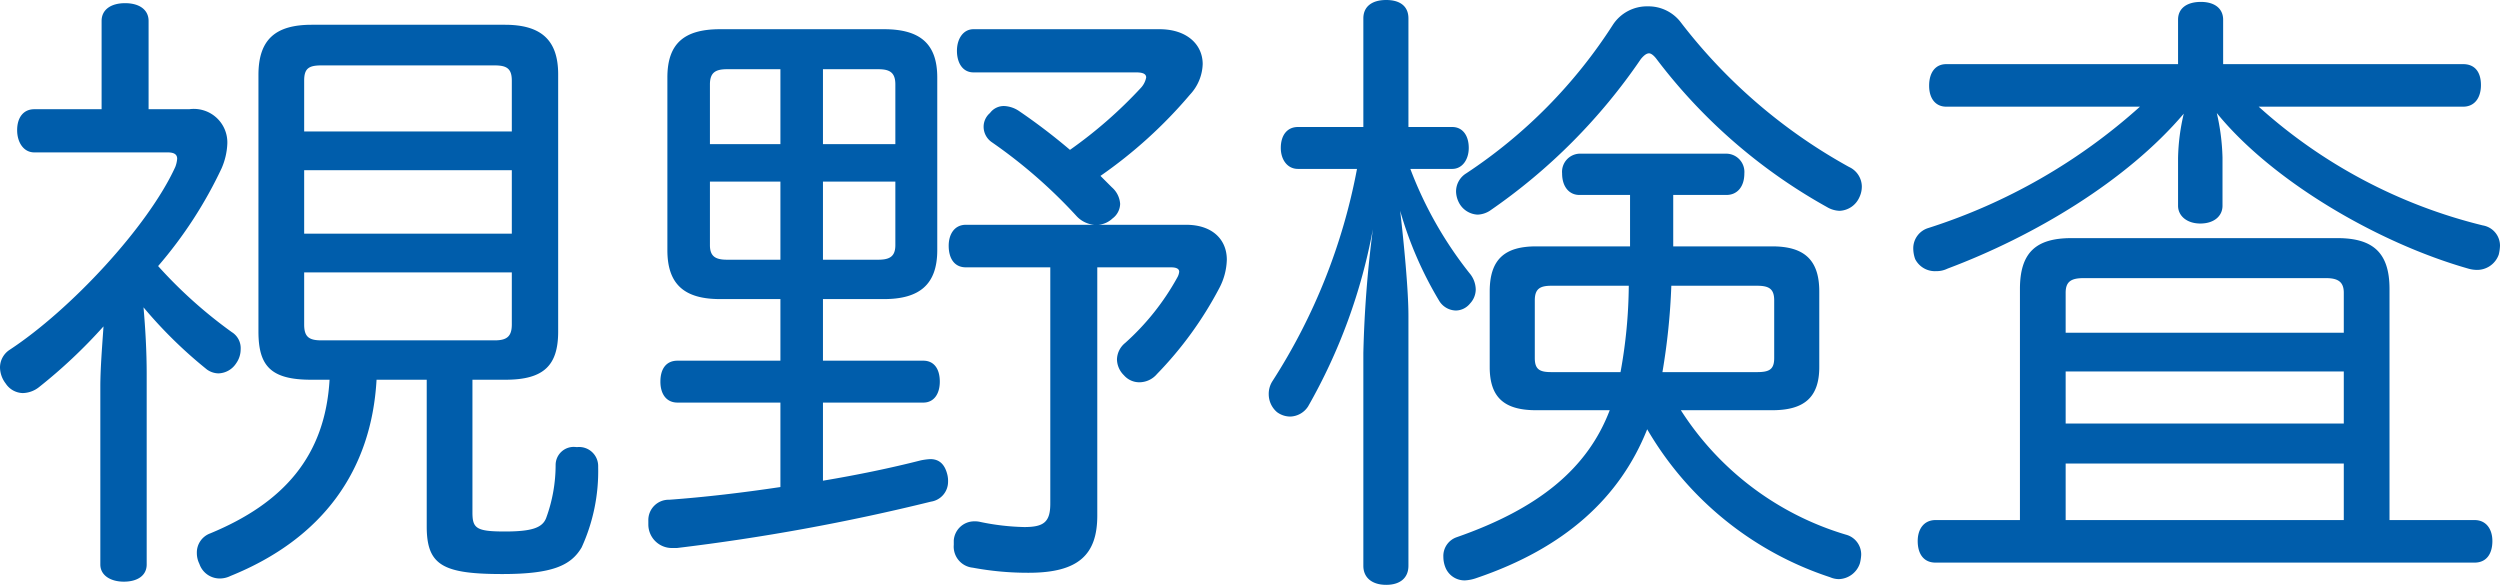
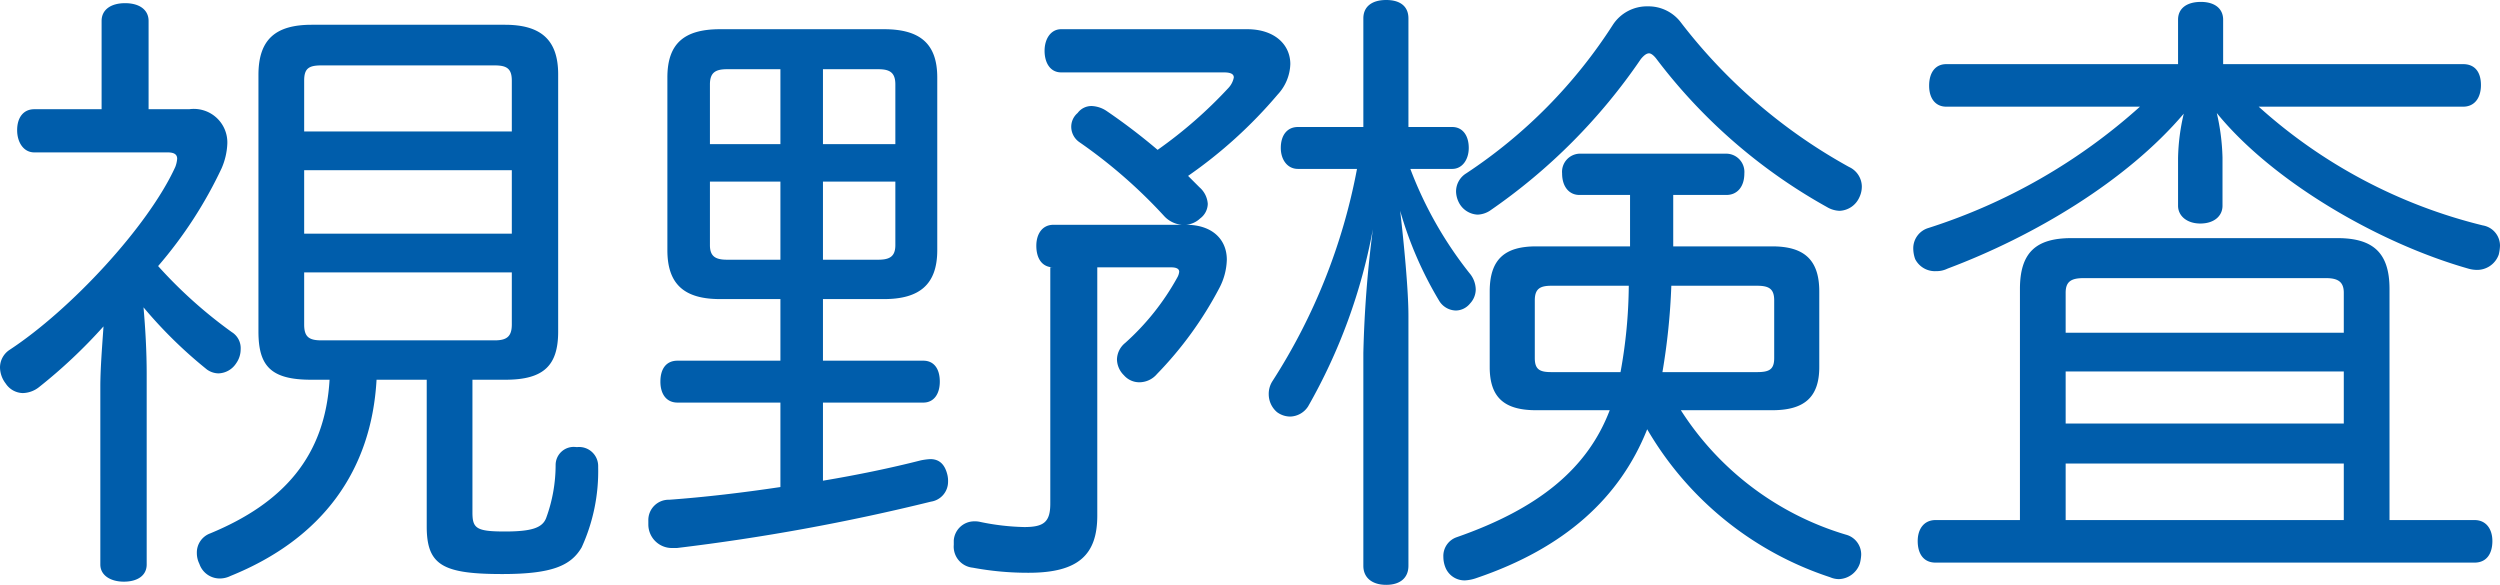
<svg xmlns="http://www.w3.org/2000/svg" width="118.11" height="27.63" viewBox="0 0 118.11 27.63">
-   <path d="M-54.42,1.47c0,.51.48.81,1.11.81.66,0,1.08-.3,1.08-.81v-9c0-1.05-.06-2.13-.15-3.15a21.327,21.327,0,0,0,3,2.94.968.968,0,0,0,.54.18A1.034,1.034,0,0,0-48-8.04a1.143,1.143,0,0,0,.21-.66.89.89,0,0,0-.42-.81,21.745,21.745,0,0,1-3.48-3.12,20.3,20.3,0,0,0,3-4.62,3.236,3.236,0,0,0,.27-1.17,1.583,1.583,0,0,0-1.8-1.62h-1.92v-4.17c0-.54-.45-.84-1.11-.84s-1.11.3-1.11.84v4.17h-3.18c-.51,0-.81.39-.81.99,0,.57.3,1.05.81,1.05h6.3c.3,0,.45.09.45.3a1.354,1.354,0,0,1-.09.39c-1.29,2.82-4.95,6.75-7.83,8.64a1,1,0,0,0-.45.84,1.278,1.278,0,0,0,.27.75.99.99,0,0,0,.81.45,1.278,1.278,0,0,0,.75-.27,24.5,24.5,0,0,0,3.06-2.88c-.06.9-.15,1.98-.15,2.85ZM-39-7.26V-.33c0,1.83.75,2.25,3.57,2.25,2.34,0,3.24-.39,3.75-1.26a8.659,8.659,0,0,0,.78-3.78v-.06a.9.9,0,0,0-.96-.9h-.09a.855.855,0,0,0-.96.84,7.291,7.291,0,0,1-.45,2.52c-.18.45-.66.63-1.95.63-1.35,0-1.53-.15-1.53-.9V-7.26h1.56c1.83,0,2.49-.69,2.49-2.28V-21.69c0-1.65-.84-2.34-2.52-2.34h-9.12c-1.71,0-2.52.69-2.52,2.37V-9.54c0,1.62.57,2.28,2.49,2.28h.87c-.21,3.6-2.16,5.82-5.64,7.26a.962.962,0,0,0-.63.93,1.143,1.143,0,0,0,.12.51,1.015,1.015,0,0,0,.96.69,1.143,1.143,0,0,0,.51-.12C-43.89.24-41.61-3-41.37-7.26Zm-5.79-6.9v-3h9.81v3Zm0,1.83h9.81v2.46c0,.57-.24.75-.81.75h-8.19c-.6,0-.81-.18-.81-.75Zm0-6.66v-2.4c0-.57.21-.72.81-.72h8.19c.57,0,.81.15.81.72v2.4ZM-20.28-8.16v-2.91h2.88c1.68,0,2.52-.69,2.52-2.31v-8.16c0-1.62-.84-2.28-2.52-2.28h-7.74c-1.68,0-2.49.66-2.49,2.28v8.16c0,1.62.81,2.31,2.49,2.31h2.85v2.91h-4.86c-.54,0-.81.39-.81.99,0,.57.27.99.81.99h4.86v3.99c-1.8.27-3.6.48-5.25.6a.961.961,0,0,0-.99.99v.18A1.113,1.113,0,0,0-27.39.69h.21a99.462,99.462,0,0,0,12-2.19.948.948,0,0,0,.81-.93,1.231,1.231,0,0,0-.03-.33c-.12-.51-.39-.75-.81-.75a3.12,3.12,0,0,0-.45.06c-1.41.36-3,.69-4.62.96V-6.18h4.74c.51,0,.78-.42.78-.99,0-.6-.27-.99-.78-.99Zm-2.01-13.77v3.54h-3.33v-2.82c0-.57.27-.72.81-.72Zm2.01,0h2.61c.54,0,.81.15.81.72v2.82h-3.42Zm-2.01,5.31v3.69h-2.52c-.54,0-.81-.15-.81-.69v-3Zm2.01,0h3.42v3c0,.54-.27.69-.81.69h-2.61Zm10.74,4.05V-1.41c0,.87-.3,1.11-1.23,1.11a11.188,11.188,0,0,1-2.07-.24,1.125,1.125,0,0,0-.3-.03.971.971,0,0,0-.96.9V.54a1,1,0,0,0,.9,1.08,14.138,14.138,0,0,0,2.64.24c2.37,0,3.24-.87,3.24-2.7V-12.57h3.48c.24,0,.39.06.39.21a.691.691,0,0,1-.09.27A11.759,11.759,0,0,1-6-9a1.036,1.036,0,0,0-.39.78,1.074,1.074,0,0,0,.33.75.962.962,0,0,0,.75.33,1.094,1.094,0,0,0,.81-.39,17.451,17.451,0,0,0,2.94-4.05,3.035,3.035,0,0,0,.36-1.35c0-.96-.69-1.65-1.92-1.65H-7.26a1.116,1.116,0,0,0,.66-.3.882.882,0,0,0,.36-.69,1.138,1.138,0,0,0-.39-.78l-.54-.54a21.9,21.9,0,0,0,4.23-3.84,2.21,2.21,0,0,0,.6-1.44c0-.93-.75-1.65-2.04-1.65h-8.79c-.48,0-.78.45-.78,1.02s.27,1.02.78,1.02h7.68c.3,0,.48.06.48.24a1,1,0,0,1-.24.48,21.172,21.172,0,0,1-3.36,2.94,28.418,28.418,0,0,0-2.4-1.83,1.366,1.366,0,0,0-.69-.24.811.811,0,0,0-.69.33.851.851,0,0,0-.3.66.887.887,0,0,0,.39.72,23.934,23.934,0,0,1,4.02,3.51,1.291,1.291,0,0,0,.81.39h-6.06c-.54,0-.81.45-.81.99,0,.6.27,1.02.81,1.02ZM24.57-5.82c1.5,0,2.22-.6,2.22-2.04v-3.57c0-1.5-.72-2.13-2.22-2.13H19.89v-2.43h2.52c.48,0,.84-.36.84-1.02a.862.862,0,0,0-.84-.93H15.45a.858.858,0,0,0-.81.93c0,.66.36,1.02.81,1.02h2.4v2.43H13.41c-1.5,0-2.19.63-2.19,2.13v3.57c0,1.44.69,2.04,2.19,2.04h3.48c-1.05,2.76-3.36,4.65-7.23,6a.936.936,0,0,0-.63.93,1.359,1.359,0,0,0,.09.48.974.974,0,0,0,.93.63,1.937,1.937,0,0,0,.57-.12c4.14-1.41,6.75-3.78,8.04-7.02A15.637,15.637,0,0,0,27.3,2.07a1.059,1.059,0,0,0,.42.09,1.082,1.082,0,0,0,.99-.75,2.065,2.065,0,0,0,.06-.39.965.965,0,0,0-.72-.96,14,14,0,0,1-7.8-5.88Zm-5.19-1.8a30.824,30.824,0,0,0,.42-4.08h4.05c.57,0,.81.15.81.69v2.73c0,.54-.24.66-.81.66Zm-5.25,0c-.54,0-.78-.12-.78-.66v-2.73c0-.54.24-.69.78-.69h3.66a23.482,23.482,0,0,1-.39,4.08ZM7.38-19.2v-5.13c0-.57-.39-.87-1.05-.87s-1.08.3-1.08.87v5.13H2.16c-.51,0-.81.39-.81.99,0,.54.3.99.81.99H4.95A28.091,28.091,0,0,1,.96-7.2a1.109,1.109,0,0,0-.18.63,1.116,1.116,0,0,0,.39.84,1.057,1.057,0,0,0,.63.21A1.039,1.039,0,0,0,2.64-6,26.61,26.61,0,0,0,5.7-14.37a54.647,54.647,0,0,0-.45,5.85V1.53c0,.57.42.9,1.08.9s1.05-.33,1.05-.9V-10.29c0-1.2-.21-3.39-.39-4.95a17.631,17.631,0,0,0,1.83,4.23.946.946,0,0,0,.81.48.877.877,0,0,0,.66-.33.984.984,0,0,0,.27-.66,1.219,1.219,0,0,0-.3-.78,18.37,18.37,0,0,1-2.79-4.92H9.45c.48,0,.78-.45.78-.99,0-.6-.3-.99-.78-.99Zm12.84-4.98a1.918,1.918,0,0,0-1.53-.72,1.924,1.924,0,0,0-1.65.87,23.8,23.8,0,0,1-6.93,7.02,1.007,1.007,0,0,0-.48.87,1.222,1.222,0,0,0,.15.54,1.049,1.049,0,0,0,.87.54,1.143,1.143,0,0,0,.57-.18,27.455,27.455,0,0,0,7.14-7.17c.15-.18.27-.27.39-.27.09,0,.21.09.33.24a25.855,25.855,0,0,0,8.07,7.02,1.243,1.243,0,0,0,.6.18,1.07,1.07,0,0,0,.93-.63,1.177,1.177,0,0,0,.12-.54,1.03,1.03,0,0,0-.6-.9A25.591,25.591,0,0,1,20.22-24.18Zm21.72,4.02a27.413,27.413,0,0,1-9.99,5.73,1,1,0,0,0-.72.96,1.524,1.524,0,0,0,.09.51,1.045,1.045,0,0,0,.99.57,1.177,1.177,0,0,0,.54-.12c4.08-1.53,8.46-4.14,11.16-7.32a9.821,9.821,0,0,0-.27,2.1v2.25c0,.48.42.84,1.05.84.66,0,1.05-.36,1.05-.84v-2.28a10.333,10.333,0,0,0-.27-2.1c2.58,3.18,7.56,6.12,11.88,7.35a1.506,1.506,0,0,0,.36.06,1.085,1.085,0,0,0,1.08-.72,2.026,2.026,0,0,0,.06-.42.971.971,0,0,0-.81-.96,24.506,24.506,0,0,1-10.59-5.61h9.66c.54,0,.84-.42.84-1.02,0-.63-.3-.99-.84-.99H45.87v-2.1c0-.54-.42-.84-1.05-.84-.66,0-1.08.3-1.08.84v2.1H32.79c-.51,0-.81.39-.81,1.02,0,.6.3.99.81.99ZM36.27-.63H32.28c-.54,0-.84.42-.84.99,0,.63.3,1.02.84,1.02H57.75c.54,0,.84-.39.84-1.02,0-.57-.3-.99-.84-.99H53.73V-11.55c0-1.71-.78-2.4-2.46-2.4H38.7c-1.68,0-2.43.69-2.43,2.4Zm2.16-7.02H51.57v2.46H38.43Zm0-1.83v-1.89c0-.51.24-.69.84-.69H50.73c.57,0,.84.18.84.69v1.89Zm0,6.18H51.57V-.63H38.43Z" transform="translate(59.16 25.2)" fill="#005dab" />
+   <path d="M-54.42,1.47c0,.51.48.81,1.11.81.66,0,1.08-.3,1.08-.81v-9c0-1.05-.06-2.13-.15-3.15a21.327,21.327,0,0,0,3,2.94.968.968,0,0,0,.54.18A1.034,1.034,0,0,0-48-8.04a1.143,1.143,0,0,0,.21-.66.89.89,0,0,0-.42-.81,21.745,21.745,0,0,1-3.48-3.12,20.3,20.3,0,0,0,3-4.62,3.236,3.236,0,0,0,.27-1.17,1.583,1.583,0,0,0-1.8-1.62h-1.92v-4.17c0-.54-.45-.84-1.11-.84s-1.11.3-1.11.84v4.17h-3.18c-.51,0-.81.39-.81.99,0,.57.3,1.05.81,1.05h6.3c.3,0,.45.09.45.3a1.354,1.354,0,0,1-.09.39c-1.29,2.82-4.95,6.75-7.83,8.64a1,1,0,0,0-.45.84,1.278,1.278,0,0,0,.27.75.99.99,0,0,0,.81.45,1.278,1.278,0,0,0,.75-.27,24.5,24.5,0,0,0,3.06-2.88c-.06.9-.15,1.98-.15,2.85ZM-39-7.26V-.33c0,1.83.75,2.25,3.57,2.25,2.34,0,3.24-.39,3.75-1.26a8.659,8.659,0,0,0,.78-3.78v-.06a.9.9,0,0,0-.96-.9h-.09a.855.855,0,0,0-.96.84,7.291,7.291,0,0,1-.45,2.52c-.18.45-.66.63-1.95.63-1.35,0-1.53-.15-1.53-.9V-7.26h1.56c1.83,0,2.49-.69,2.49-2.28V-21.69c0-1.65-.84-2.34-2.52-2.34h-9.12c-1.71,0-2.52.69-2.52,2.37V-9.54c0,1.62.57,2.28,2.49,2.28h.87c-.21,3.6-2.16,5.82-5.64,7.26a.962.962,0,0,0-.63.93,1.143,1.143,0,0,0,.12.51,1.015,1.015,0,0,0,.96.69,1.143,1.143,0,0,0,.51-.12C-43.89.24-41.61-3-41.37-7.26Zm-5.79-6.9v-3h9.81v3Zm0,1.83h9.81v2.46c0,.57-.24.75-.81.75h-8.19c-.6,0-.81-.18-.81-.75Zm0-6.66v-2.4c0-.57.21-.72.81-.72h8.19c.57,0,.81.15.81.72v2.4ZM-20.28-8.16v-2.91h2.88c1.68,0,2.52-.69,2.52-2.31v-8.16c0-1.62-.84-2.28-2.52-2.28h-7.74c-1.68,0-2.49.66-2.49,2.28v8.16c0,1.62.81,2.31,2.49,2.31h2.85v2.91h-4.86c-.54,0-.81.39-.81.99,0,.57.27.99.81.99h4.86v3.99c-1.8.27-3.6.48-5.25.6a.961.961,0,0,0-.99.99v.18A1.113,1.113,0,0,0-27.39.69h.21a99.462,99.462,0,0,0,12-2.19.948.948,0,0,0,.81-.93,1.231,1.231,0,0,0-.03-.33c-.12-.51-.39-.75-.81-.75a3.12,3.12,0,0,0-.45.06c-1.41.36-3,.69-4.62.96V-6.18h4.74c.51,0,.78-.42.78-.99,0-.6-.27-.99-.78-.99Zm-2.01-13.77v3.54h-3.33v-2.82c0-.57.27-.72.81-.72Zm2.01,0h2.61c.54,0,.81.15.81.72v2.82h-3.42Zm-2.01,5.31v3.69h-2.52c-.54,0-.81-.15-.81-.69v-3Zm2.01,0h3.42v3c0,.54-.27.69-.81.69h-2.61Zm10.74,4.05V-1.41c0,.87-.3,1.11-1.23,1.11a11.188,11.188,0,0,1-2.07-.24,1.125,1.125,0,0,0-.3-.03.971.971,0,0,0-.96.9V.54a1,1,0,0,0,.9,1.08,14.138,14.138,0,0,0,2.64.24c2.37,0,3.24-.87,3.24-2.7V-12.57h3.48c.24,0,.39.06.39.21a.691.691,0,0,1-.09.27A11.759,11.759,0,0,1-6-9a1.036,1.036,0,0,0-.39.78,1.074,1.074,0,0,0,.33.75.962.962,0,0,0,.75.33,1.094,1.094,0,0,0,.81-.39,17.451,17.451,0,0,0,2.94-4.05,3.035,3.035,0,0,0,.36-1.35c0-.96-.69-1.65-1.92-1.65a1.116,1.116,0,0,0,.66-.3.882.882,0,0,0,.36-.69,1.138,1.138,0,0,0-.39-.78l-.54-.54a21.9,21.9,0,0,0,4.23-3.84,2.21,2.21,0,0,0,.6-1.44c0-.93-.75-1.65-2.04-1.65h-8.79c-.48,0-.78.45-.78,1.02s.27,1.02.78,1.02h7.68c.3,0,.48.06.48.24a1,1,0,0,1-.24.48,21.172,21.172,0,0,1-3.36,2.94,28.418,28.418,0,0,0-2.4-1.83,1.366,1.366,0,0,0-.69-.24.811.811,0,0,0-.69.33.851.851,0,0,0-.3.66.887.887,0,0,0,.39.72,23.934,23.934,0,0,1,4.02,3.51,1.291,1.291,0,0,0,.81.39h-6.06c-.54,0-.81.45-.81.99,0,.6.27,1.02.81,1.02ZM24.57-5.82c1.5,0,2.22-.6,2.22-2.04v-3.57c0-1.5-.72-2.13-2.22-2.13H19.89v-2.43h2.52c.48,0,.84-.36.84-1.02a.862.862,0,0,0-.84-.93H15.45a.858.858,0,0,0-.81.93c0,.66.36,1.02.81,1.02h2.4v2.43H13.41c-1.5,0-2.19.63-2.19,2.13v3.57c0,1.44.69,2.04,2.19,2.04h3.48c-1.05,2.76-3.36,4.65-7.23,6a.936.936,0,0,0-.63.93,1.359,1.359,0,0,0,.09.48.974.974,0,0,0,.93.63,1.937,1.937,0,0,0,.57-.12c4.14-1.41,6.75-3.78,8.04-7.02A15.637,15.637,0,0,0,27.3,2.07a1.059,1.059,0,0,0,.42.09,1.082,1.082,0,0,0,.99-.75,2.065,2.065,0,0,0,.06-.39.965.965,0,0,0-.72-.96,14,14,0,0,1-7.8-5.88Zm-5.19-1.8a30.824,30.824,0,0,0,.42-4.08h4.05c.57,0,.81.15.81.69v2.73c0,.54-.24.66-.81.66Zm-5.25,0c-.54,0-.78-.12-.78-.66v-2.73c0-.54.24-.69.78-.69h3.66a23.482,23.482,0,0,1-.39,4.08ZM7.38-19.2v-5.13c0-.57-.39-.87-1.05-.87s-1.08.3-1.08.87v5.13H2.16c-.51,0-.81.39-.81.99,0,.54.3.99.81.99H4.95A28.091,28.091,0,0,1,.96-7.2a1.109,1.109,0,0,0-.18.63,1.116,1.116,0,0,0,.39.84,1.057,1.057,0,0,0,.63.21A1.039,1.039,0,0,0,2.64-6,26.61,26.61,0,0,0,5.7-14.37a54.647,54.647,0,0,0-.45,5.85V1.53c0,.57.42.9,1.08.9s1.05-.33,1.05-.9V-10.29c0-1.2-.21-3.39-.39-4.95a17.631,17.631,0,0,0,1.83,4.23.946.946,0,0,0,.81.48.877.877,0,0,0,.66-.33.984.984,0,0,0,.27-.66,1.219,1.219,0,0,0-.3-.78,18.37,18.37,0,0,1-2.79-4.92H9.45c.48,0,.78-.45.78-.99,0-.6-.3-.99-.78-.99Zm12.84-4.98a1.918,1.918,0,0,0-1.53-.72,1.924,1.924,0,0,0-1.65.87,23.8,23.8,0,0,1-6.93,7.02,1.007,1.007,0,0,0-.48.87,1.222,1.222,0,0,0,.15.54,1.049,1.049,0,0,0,.87.54,1.143,1.143,0,0,0,.57-.18,27.455,27.455,0,0,0,7.14-7.17c.15-.18.27-.27.39-.27.09,0,.21.09.33.24a25.855,25.855,0,0,0,8.07,7.02,1.243,1.243,0,0,0,.6.18,1.07,1.07,0,0,0,.93-.63,1.177,1.177,0,0,0,.12-.54,1.03,1.03,0,0,0-.6-.9A25.591,25.591,0,0,1,20.22-24.18Zm21.72,4.02a27.413,27.413,0,0,1-9.99,5.73,1,1,0,0,0-.72.96,1.524,1.524,0,0,0,.09.51,1.045,1.045,0,0,0,.99.57,1.177,1.177,0,0,0,.54-.12c4.08-1.53,8.46-4.14,11.16-7.32a9.821,9.821,0,0,0-.27,2.1v2.25c0,.48.42.84,1.05.84.66,0,1.05-.36,1.05-.84v-2.28a10.333,10.333,0,0,0-.27-2.1c2.58,3.18,7.56,6.12,11.88,7.35a1.506,1.506,0,0,0,.36.06,1.085,1.085,0,0,0,1.08-.72,2.026,2.026,0,0,0,.06-.42.971.971,0,0,0-.81-.96,24.506,24.506,0,0,1-10.59-5.61h9.66c.54,0,.84-.42.84-1.02,0-.63-.3-.99-.84-.99H45.87v-2.1c0-.54-.42-.84-1.05-.84-.66,0-1.08.3-1.08.84v2.1H32.79c-.51,0-.81.39-.81,1.02,0,.6.3.99.81.99ZM36.27-.63H32.28c-.54,0-.84.42-.84.99,0,.63.3,1.02.84,1.02H57.75c.54,0,.84-.39.84-1.02,0-.57-.3-.99-.84-.99H53.73V-11.55c0-1.71-.78-2.4-2.46-2.4H38.7c-1.68,0-2.43.69-2.43,2.4Zm2.16-7.02H51.57v2.46H38.43Zm0-1.83v-1.89c0-.51.24-.69.84-.69H50.73c.57,0,.84.18.84.69v1.89Zm0,6.18H51.57V-.63H38.43Z" transform="translate(59.16 25.2)" fill="#005dab" />
</svg>